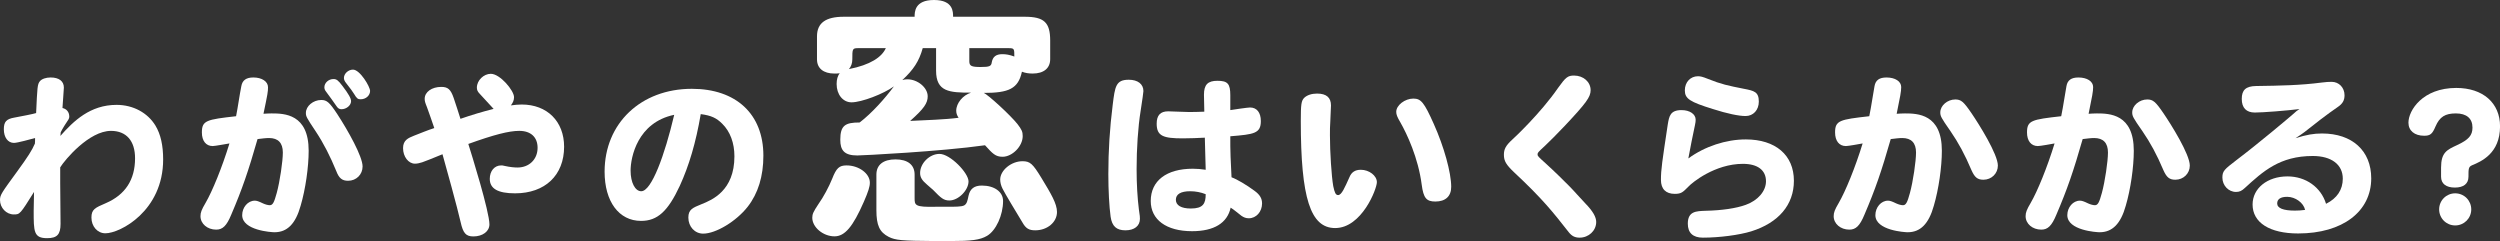
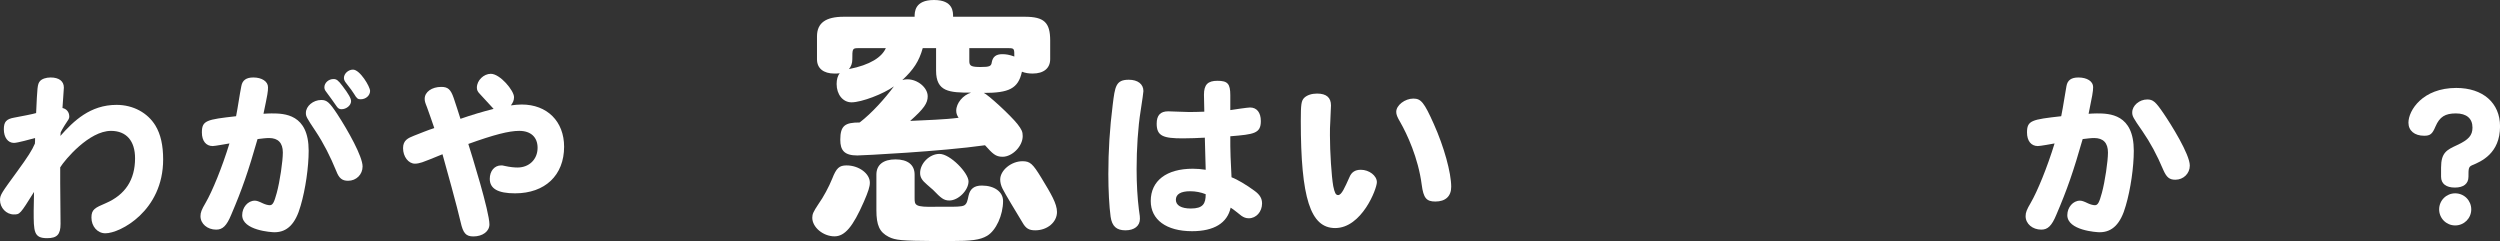
<svg xmlns="http://www.w3.org/2000/svg" id="_レイヤー_2" width="573.11" height="55.26" viewBox="0 0 573.11 55.26">
  <rect x="0" y="0" width="573.11" height="55.26" fill="#333333" stroke="none" />
  <defs>
    <style>.cls-1{fill:#fff;}</style>
  </defs>
  <g id="_コンテンツ">
    <g>
      <g>
        <path class="cls-1" d="M13.8,41.84c0,1.36,.08,7.96,.08,9.48,0,2.44-.8,3.28-3.08,3.28-3.08,0-3.08-1.52-3.08-6.24,0-1,.04-2.16,.08-4.36-3.2,5.12-3.24,5.16-4.64,5.16-1.72,0-3.16-1.52-3.16-3.32,0-1.16,.4-1.68,3.84-6.4,2.6-3.56,3.48-4.96,4.16-6.52,.04-.4,.04-.72,.04-1.28-1.04,.28-4.04,1.12-4.84,1.12-1.4,0-2.32-1.28-2.32-3.12,0-1.72,.56-2.36,2.4-2.68,1.68-.32,4.24-.8,5-1.04,.28-5.96,.28-6.6,.88-7.32,.44-.52,1.4-.84,2.44-.84,1.92,0,3.04,.84,3.04,2.32,0,.36-.28,3.92-.32,4.68,.96,.2,1.56,.96,1.56,1.96,0,.48-.12,.6-1.08,2.04-.36,.56-.64,1.08-.88,1.56-.04,.28-.04,.56-.08,.84,3.04-3.44,6.84-7.12,12.88-7.12,3.8,0,7.12,1.8,8.92,4.76,1.2,2,1.76,4.52,1.76,7.76,0,11.8-9.88,16.92-13.24,16.92-1.8,0-3.2-1.56-3.2-3.6,0-1.88,.8-2.24,3.32-3.32,4.44-1.92,6.68-5.36,6.68-10.28,0-4-2-6.28-5.52-6.28-5,0-10.52,6.56-11.64,8.36v3.48Z" />
        <path class="cls-1" d="M55.32,19.76c.24-1.36,1.12-2,2.76-2,1.96,0,3.36,.92,3.36,2.24,0,1.04-.08,1.48-1.04,6.08,.64-.04,1.24-.08,1.84-.08,2.96,0,8.52,.12,8.52,8.56,0,3.72-.72,8.8-1.84,12.6-1.16,4.16-3.08,6.08-6,6.08-.64,0-7.4-.4-7.4-3.92,0-1.8,1.32-3.32,2.88-3.32,.44,0,.84,.12,1.92,.64,.52,.24,1.12,.4,1.52,.4,.68,0,1-.6,1.6-2.8,.72-2.64,1.4-7.28,1.4-9.28,0-2.2-1.08-3.32-3.16-3.32-.76,0-1.6,.12-2.64,.24-2.12,7.4-3.52,11.48-6.04,17.36-1.04,2.52-1.96,3.4-3.44,3.4-2.04,0-3.6-1.36-3.6-3.08,0-.84,.24-1.48,1.16-3.04,1.56-2.68,3.8-8.16,5.48-13.64-.52,.08-3.32,.6-3.84,.6-1.52,0-2.48-1.16-2.48-3.12,0-2.76,1.08-2.96,7.84-3.72,.44-2.2,.76-4.68,1.2-6.88Zm22,6.4c2.48,3.8,5.8,9.72,5.8,12,0,1.84-1.44,3.28-3.32,3.28-1.36,0-2.08-.56-2.72-2.24-1.36-3.32-2.88-6.32-4.68-9.04-2.16-3.24-2.28-3.48-2.28-4.28,0-1.56,1.68-2.96,3.52-2.96,1.28,0,1.88,.52,3.68,3.24Zm1.2-6.44c1.4,1.84,1.96,2.84,1.96,3.48,0,.96-1.08,1.84-2.2,1.84-.48,0-.8-.2-1.12-.68-.76-1.08-1.48-2.12-2.36-3.28-.32-.4-.44-.68-.44-1.08,0-1,.96-1.88,2.08-1.88,.72,0,1.08,.28,2.08,1.6Zm2.4-3.76c1.6,0,3.92,3.92,3.92,4.88,0,1.04-.96,1.92-2.16,1.92-.64,0-.88-.16-1.52-1.24-.36-.56-.76-1.16-1.88-2.56-.28-.36-.44-.72-.44-1.08,0-1,1-1.92,2.08-1.92Z" />
        <path class="cls-1" d="M109.92,21.44c-.44-.44-.6-.84-.6-1.36,0-1.64,1.56-3.16,3.2-3.16,2.12,0,5.32,3.84,5.32,5.36,0,.76-.28,1.28-.72,1.88,.96-.12,1.64-.2,2.48-.2,5.84,0,9.72,3.88,9.72,9.68,0,6.52-4.36,10.68-11.24,10.68-3.96,0-5.8-1.08-5.8-3.32,0-1.8,1.08-3.08,2.6-3.08,.24,0,.4,0,.84,.12,1.24,.28,2.24,.36,2.92,.36,2.68,0,4.6-1.88,4.6-4.52,0-2.44-1.56-3.88-4.2-3.88-2.36,0-5.8,.88-11.68,3,.76,2.4,4.84,15.52,4.84,18.44,0,1.6-1.56,2.76-3.68,2.76-1.72,0-2.36-.76-2.92-3.28-.68-3.04-3.48-13.2-4.16-15.56-2.44,1-3.72,1.52-4.64,1.84-.6,.2-1.16,.32-1.68,.32-1.48,0-2.72-1.6-2.72-3.56,0-1.84,1.2-2.32,2.48-2.84,1.56-.6,3.16-1.28,4.68-1.76-.28-.88-1.36-3.92-1.68-4.8-.44-1.08-.52-1.4-.52-1.92,0-1.56,1.64-2.72,3.8-2.72,1.52,0,2.16,.56,2.84,2.52,.56,1.6,1.04,3.2,1.56,4.8,2.52-.88,5.08-1.64,7.6-2.28,0,0-2.96-3.2-3.24-3.52Z" />
-         <path class="cls-1" d="M155.84,42.6c-2.72,5.84-5.12,8.04-8.88,8.04-5.08,0-8.36-4.44-8.36-11.28,0-11.08,8.32-19,20-19,10.16,0,16.4,5.8,16.4,15.32,0,4.72-1.2,8.64-3.6,11.72-2.6,3.32-7.28,6.16-10.2,6.16-1.92,0-3.4-1.6-3.4-3.68,0-1.84,.96-2.24,3.04-3.08,2.4-.96,7.52-3.08,7.52-10.96,0-3.04-.96-5.68-2.8-7.48-1.32-1.32-2.52-1.88-4.92-2.2-1.12,6.56-2.68,11.8-4.8,16.44Zm-11.28-3.48c0,2.72,1.04,4.72,2.44,4.72,2.36,0,5.36-8.2,7.56-17.52-8.44,1.76-10,9.76-10,12.8Z" />
      </g>
      <g>
        <path class="cls-1" d="M261.48,25.44c-.6,3.68-.92,8.68-.92,13.36,0,3.44,.2,6.64,.52,9.2,.24,1.52,.24,1.8,.24,2.16,0,1.64-1.28,2.64-3.32,2.64s-3.08-.92-3.4-3.12c-.32-2.36-.52-6.04-.52-9.76,0-5.32,.32-10.52,1-15.88,.52-4.24,.72-5.76,3.68-5.76,2.08,0,3.36,1,3.36,2.6,0,.24-.24,1.96-.64,4.56Zm20.56-.2c.72-.12,4-.6,4.52-.6,1.56,0,2.48,1.16,2.48,3.12,0,2.84-1.56,3.04-7,3.48-.04,2.96,.12,6.56,.28,9.4,1.24,.44,3.52,1.8,5.24,3.08,1.28,.92,1.76,1.8,1.76,2.92,0,1.88-1.32,3.4-3.04,3.4-.64,0-1.16-.2-1.68-.56-.6-.44-1.64-1.36-2.48-1.88-.76,3.52-3.8,5.4-8.84,5.4-5.92,0-9.48-2.64-9.48-6.92,0-4.64,3.6-7.4,9.64-7.4,.96,0,1.92,.08,2.96,.24-.04-2.44-.16-4.84-.2-7.36-1.64,.08-3.32,.16-5.04,.16-4.48,0-6-.52-6-3.36,0-1.92,.84-2.84,2.64-2.84,.4,0,4.08,.16,4.84,.16,1.2,0,2.28-.04,3.44-.08-.04-1.28-.04-2.6-.08-3.88,0-2.32,.88-3.2,3.08-3.2,2.36,0,2.96,.68,2.96,3.32v3.4Zm-9.2,18.6c-2.16,0-3.28,.68-3.28,1.96s1.24,2,3.44,2c2.8,0,3.4-1.12,3.4-3.28-1.08-.44-2.32-.68-3.56-.68Z" />
        <path class="cls-1" d="M305.12,24.16c0,.48-.16,3.2-.16,3.76-.08,.92-.08,1.96-.08,3.12,0,3.8,.36,9.4,.76,11.64,.32,1.52,.56,2.04,1.12,2.04,.8,0,1.52-1.72,2.6-4.12,.48-1.16,1.32-1.68,2.6-1.68,1.92,0,3.68,1.36,3.68,2.84,0,1.56-3.48,10.52-9.56,10.52-5.68,0-7.88-6.88-7.88-24.55,0-3.88,.12-4.64,.8-5.32,.64-.6,1.68-.96,2.92-.96,2.16,0,3.2,.92,3.2,2.72Zm23.56,4.24c2.36,5.24,4,11.2,4,14.44,0,2.16-1.32,3.36-3.64,3.36-2.04,0-2.72-.8-3.12-3.84-.8-6.2-3.4-11.68-4.88-14.28-.76-1.28-.96-1.84-.96-2.44,0-1.52,2-3.04,3.92-3.04,1.76,0,2.48,.88,4.68,5.8Z" />
-         <path class="cls-1" d="M364.64,20.68c0,1.56-1,2.92-5.88,8.12-1.92,2-3.44,3.56-4.56,4.6-1.68,1.56-1.72,1.6-1.72,2s.2,.56,1.84,2.04c2.32,2.12,3.88,3.68,5.36,5.16,1.24,1.24,2.44,2.68,3.72,4,1.76,1.8,2.52,3.16,2.52,4.28,0,2-1.72,3.6-3.8,3.6-1.08,0-1.8-.36-2.52-1.28-3.52-4.48-5.88-7.52-12.52-13.72-1.8-1.72-2.32-2.56-2.32-4,0-1.32,.44-2.12,1.96-3.52,.16-.12,6.4-5.92,10.48-11.84,1.72-2.4,2.2-2.8,3.64-2.8,2.12,0,3.8,1.44,3.8,3.36Z" />
-         <path class="cls-1" d="M400.2,31.96c6.84,0,11.04,3.6,11.04,9.48,0,5.52-3.52,9.64-9.8,11.6-2.76,.84-7.24,1.44-11.08,1.44-2.28,0-3.44-1.12-3.44-3.2,0-2.84,1.88-2.88,4.04-2.96,3.76-.08,7.04-.56,9.24-1.36,2.8-1,4.64-3.16,4.64-5.4,0-2.56-1.92-4-5.28-4-6.44,0-11.68,4.32-12.48,5.2-1.32,1.32-1.64,1.68-3.16,1.68-2.04,0-3.16-1.12-3.16-3.2,0-2.4,.28-4.16,1.56-12.68,.32-1.92,.56-3.32,3.16-3.32,1.88,0,3.24,.92,3.24,2.2,0,.36-.04,.68-.16,1.24-.52,2.4-1.04,5.04-1.52,7.64,3.76-2.76,8.64-4.36,13.16-4.36Zm-8.68-13.88c3.08,1.24,4.64,1.56,8.28,2.28,2.28,.44,3.4,.68,3.4,2.92,0,1.96-1.28,3.32-3.04,3.32-1.56,0-4.24-.56-7.48-1.6-5.28-1.64-6.44-2.36-6.44-4.28s1.32-3.24,3-3.24c.6,0,1.08,.12,2.28,.6Z" />
-         <path class="cls-1" d="M436.64,26c2.96,0,8.52,.12,8.52,8.56,0,3.72-.72,8.8-1.84,12.6-1.16,4.16-3.08,6.08-6,6.08-.64,0-7.4-.4-7.4-3.92,0-1.8,1.32-3.32,2.88-3.32,.44,0,.84,.12,1.92,.64,.52,.24,1.12,.4,1.52,.4,.68,0,1-.6,1.6-2.8,.72-2.64,1.4-7.28,1.4-9.28,0-2.2-1.08-3.32-3.16-3.32-.76,0-1.6,.12-2.64,.24-2.12,7.4-3.52,11.48-6.04,17.36-1.04,2.52-1.96,3.4-3.44,3.4-2.04,0-3.6-1.36-3.6-3.08,0-.84,.24-1.48,1.16-3.04,1.56-2.68,3.8-8.16,5.48-13.64-.64,.12-3.28,.6-3.84,.6-1.52,0-2.48-1.16-2.48-3.12,0-2.76,1.08-2.96,7.84-3.72,.52-2.52,.8-4.76,1.2-6.88,.24-1.4,1.12-2,2.76-2,1.96,0,3.36,.88,3.36,2.2,0,1.04-.24,2.2-1.04,6.12,.64-.04,1.24-.08,1.84-.08Zm11.6-3.2c1.32,0,1.92,.52,3.72,3.16,1.72,2.52,6.04,9.4,6.04,12,0,1.8-1.44,3.24-3.32,3.24-1.36,0-2-.56-2.72-2.16-1.52-3.6-3-6.32-4.84-9-2.16-3.08-2.32-3.44-2.32-4.28,0-1.56,1.64-2.96,3.44-2.96Z" />
        <path class="cls-1" d="M480.64,26c2.96,0,8.52,.12,8.52,8.56,0,3.72-.72,8.8-1.84,12.6-1.16,4.16-3.08,6.08-6,6.08-.64,0-7.4-.4-7.4-3.92,0-1.8,1.32-3.32,2.88-3.32,.44,0,.84,.12,1.92,.64,.52,.24,1.12,.4,1.52,.4,.68,0,1-.6,1.6-2.8,.72-2.64,1.4-7.28,1.4-9.28,0-2.2-1.08-3.32-3.16-3.32-.76,0-1.6,.12-2.64,.24-2.12,7.4-3.52,11.48-6.04,17.36-1.04,2.52-1.96,3.4-3.44,3.4-2.04,0-3.6-1.36-3.6-3.08,0-.84,.24-1.48,1.16-3.04,1.56-2.68,3.8-8.16,5.48-13.64-.64,.12-3.28,.6-3.84,.6-1.52,0-2.48-1.16-2.48-3.12,0-2.76,1.08-2.96,7.84-3.72,.52-2.52,.8-4.76,1.2-6.88,.24-1.4,1.12-2,2.76-2,1.96,0,3.36,.88,3.36,2.2,0,1.04-.24,2.2-1.04,6.12,.64-.04,1.24-.08,1.84-.08Zm11.6-3.2c1.32,0,1.92,.52,3.72,3.16,1.72,2.52,6.04,9.4,6.04,12,0,1.8-1.44,3.24-3.32,3.24-1.36,0-2-.56-2.72-2.16-1.52-3.6-3-6.32-4.84-9-2.16-3.08-2.32-3.44-2.32-4.28,0-1.56,1.64-2.96,3.44-2.96Z" />
-         <path class="cls-1" d="M537.07,40.96c0-3.24-2.6-5.2-6.88-5.2-7.56,0-11.4,3.52-15.56,7.32-.72,.68-1.24,.92-2.04,.92-1.72,0-3.12-1.48-3.12-3.28,0-1.52,.44-1.88,3.2-4,5.08-3.84,12-9.68,12.96-10.52,.72-.68,.96-.84,1.52-1.2-2.88,.36-8.4,.8-10.24,.8-1.96,0-3-1.08-3-3.12s.92-2.92,3.28-2.96c5.6-.08,10.16-.16,15.08-.8,.88-.12,1.64-.16,2.24-.16,1.68,0,2.96,1.32,2.96,3.08,0,1.16-.44,1.92-1.48,2.64-2.68,1.84-5.24,3.84-7.76,5.84-.48,.36-1,.72-2,1.36,2.52-.8,4.2-1.08,6.08-1.08,6.92,0,11.28,3.96,11.28,10.28,0,7.64-6.6,12.64-16.76,12.64-6.52,0-10.44-2.48-10.44-6.64,0-3.72,3.4-6.44,8-6.44,4.2,0,7.68,2.48,8.84,6.28,2.52-1.24,3.84-3.24,3.84-5.76Zm-12.76,4.16c-1.48,0-2.28,.52-2.28,1.52,0,1.08,1.4,1.64,4.04,1.64,.72,0,1.52-.04,2.36-.16-.36-1.64-2.24-3-4.12-3Z" />
        <path class="cls-1" d="M559.6,38.44c0-3.48,1.32-4.08,3.64-5.16,2.68-1.24,3.56-2.24,3.56-4.04,0-2.08-1.36-3.24-3.8-3.24s-3.72,.76-4.68,3c-.72,1.72-1.2,2.12-2.6,2.12-2.2,0-3.6-1.16-3.6-3,0-2.8,3.24-7.96,10.96-7.96,6.12,0,10.04,3.44,10.04,8.8,0,6.24-4.36,8.08-6.4,8.92-.84,.36-.84,.8-.84,2.64,0,1.6-1.12,2.48-3.12,2.48s-3.16-.88-3.16-2.48v-2.08Zm6.92,9.56c0,2.04-1.64,3.68-3.68,3.68s-3.68-1.64-3.68-3.68,1.64-3.68,3.68-3.68,3.68,1.64,3.68,3.68Z" />
      </g>
      <path class="cls-1" d="M198.03,46.26c-2.52,5.76-4.38,7.92-6.72,7.92-2.64,0-5.1-2.1-5.1-4.26,0-.84,.24-1.38,1.44-3.18,1.08-1.5,2.4-3.96,3.12-5.76,.96-2.46,1.62-3.06,3.3-3.06,2.82,0,5.34,1.86,5.34,3.96,0,.9-.36,2.04-1.38,4.38ZM209.67,3.84c0-1.08,0-3.84,4.44-3.84s4.38,2.76,4.38,3.84h16.44c4.44,0,5.82,1.32,5.82,5.46v4.26c0,2.1-1.5,3.3-4.02,3.3-.9,0-1.68-.12-2.46-.42-.84,3.9-3,4.86-8.76,4.86,.96,.36,6.12,5.1,7.74,7.14,.96,1.26,1.2,1.74,1.2,2.76,0,2.34-2.4,4.74-4.62,4.74-1.62,0-2.28-.72-4.02-2.64-10.2,1.44-28.14,2.34-29.28,2.34-3,0-3.9-1.2-3.9-3.6,0-3.3,1.14-3.96,4.44-3.96,2.82-2.16,5.76-5.46,7.86-8.28-2.4,1.74-7.44,3.66-9.72,3.66-1.98,0-3.42-1.8-3.42-4.2,0-1.02,.24-1.92,.72-2.46-.48,.06-.84,.06-1.26,.06-2.46,0-3.96-1.2-3.96-3.24v-5.28c0-3.06,1.98-4.5,6.12-4.5h16.26Zm-13.02,7.2c-1.26,0-1.26,.24-1.26,2.58,0,.9-.3,1.68-.78,2.22,4.92-.96,7.56-2.76,8.46-4.8h-6.42Zm4.26,28.98c0-2.22,1.56-3.48,4.38-3.48s4.38,1.26,4.38,3.48v5.34c0,1.68,0,2.16,4.86,2.04h2.52c1.98,0,3.36,0,3.96-.3,.66-.36,.78-1.08,1.02-2.22,.36-1.62,1.32-2.34,3.06-2.34,2.88,0,4.86,1.44,4.86,3.54,0,3.24-1.62,6.78-3.66,7.98-1.62,.96-3.66,1.2-8.4,1.2h-3.6c-7.62-.06-9-.18-10.56-.96-2.1-1.08-2.82-2.64-2.82-6.12v-8.16Zm10.62-28.98c-.84,3-2.1,4.92-4.68,7.32,.42-.12,.72-.18,1.14-.18,2.4,0,4.68,1.92,4.68,3.9,0,1.56-.84,2.82-4.02,5.64,3.54-.18,7.98-.3,11.1-.72-.36-.54-.54-1.02-.54-1.62,0-1.74,1.56-3.6,3.42-4.14-4.98,0-8.04-.18-8.04-5.04v-5.16h-3.06Zm10.5,30.54c0,2.04-2.34,4.38-4.38,4.38-1.32,0-1.92-.54-3.78-2.46-.12-.12-.66-.54-1.38-1.2-1.14-.96-1.56-1.68-1.56-2.64,0-2.22,2.16-4.38,4.44-4.38,2.46,0,6.66,4.38,6.66,6.3Zm.18-30.54v3c0,1.08,.48,1.32,2.58,1.32s2.46-.18,2.58-1.14c.24-1.2,.96-1.8,2.4-1.8,.84,0,1.62,.12,2.76,.54,0-1.74,0-1.92-1.26-1.92h-9.06Zm16.5,29.7c2.22,3.66,3.6,5.94,3.6,7.86,0,2.34-2.22,4.2-4.98,4.2-1.44,0-2.16-.42-2.94-1.8-1.56-2.58-3.96-6.54-4.56-7.74-.36-.72-.54-1.44-.54-2.1,0-2.1,2.52-4.2,5.1-4.2,1.74,0,2.34,.54,4.32,3.78Z" />
    </g>
  </g>
</svg>